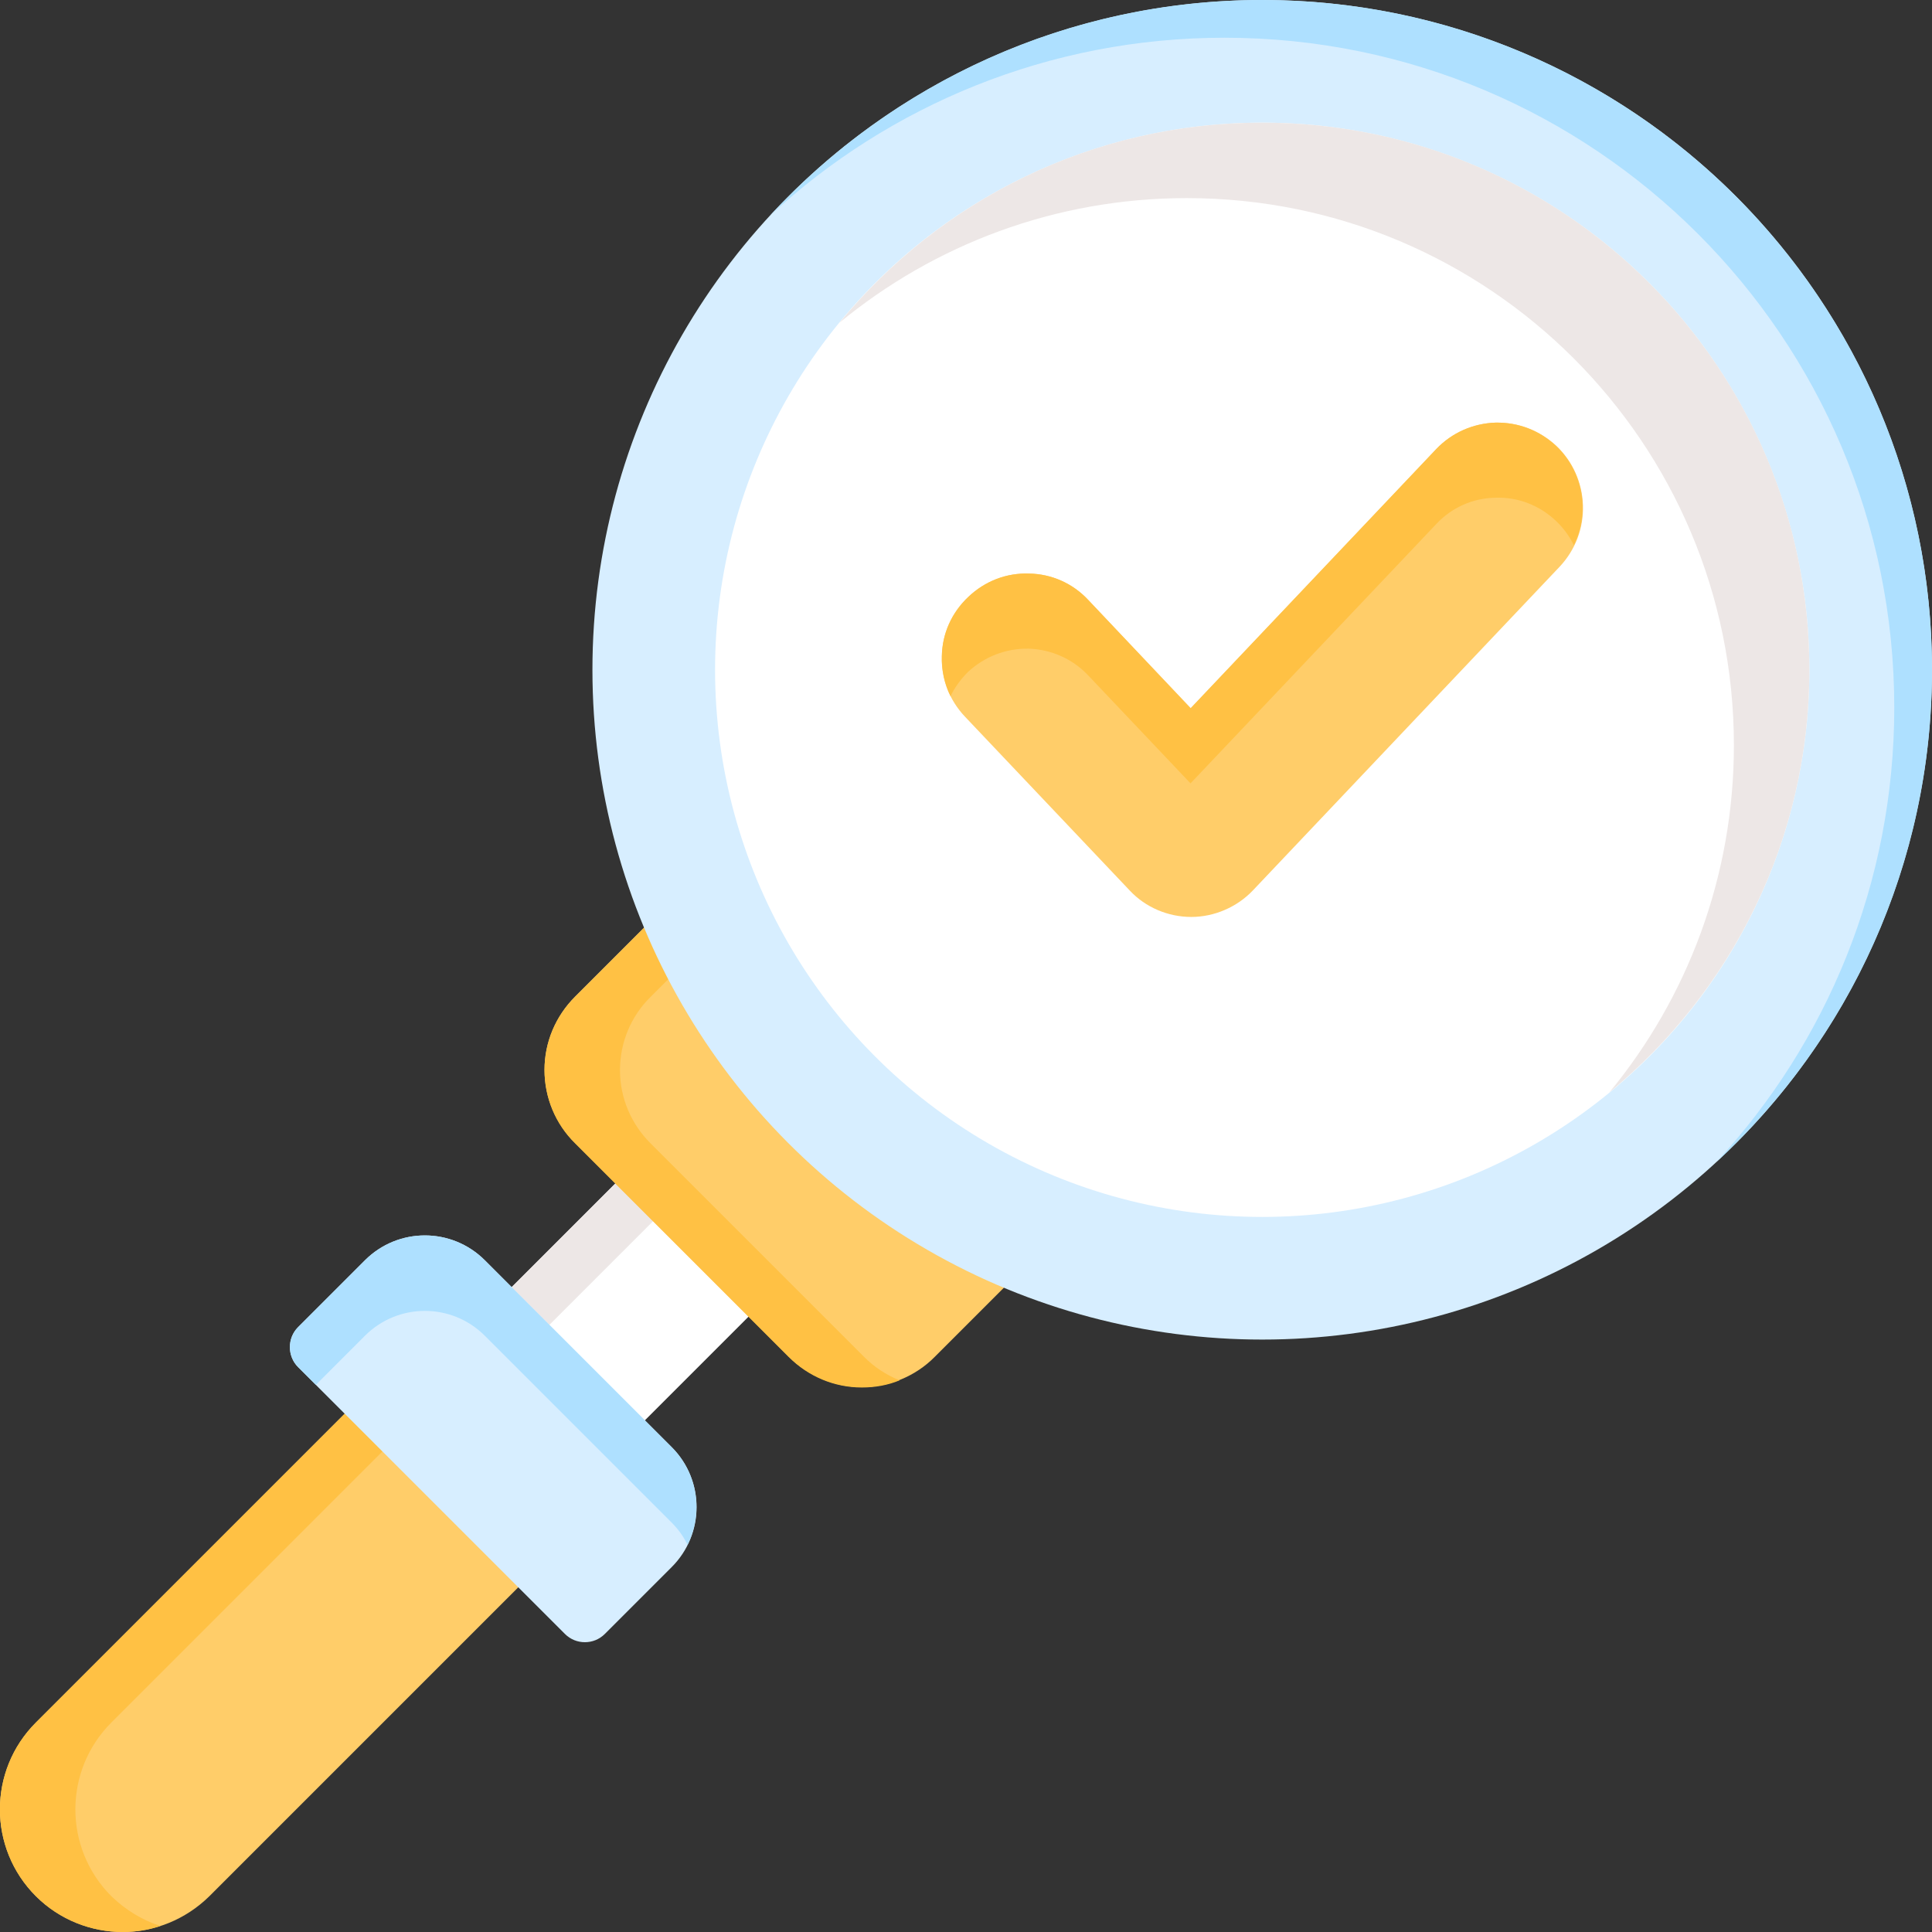
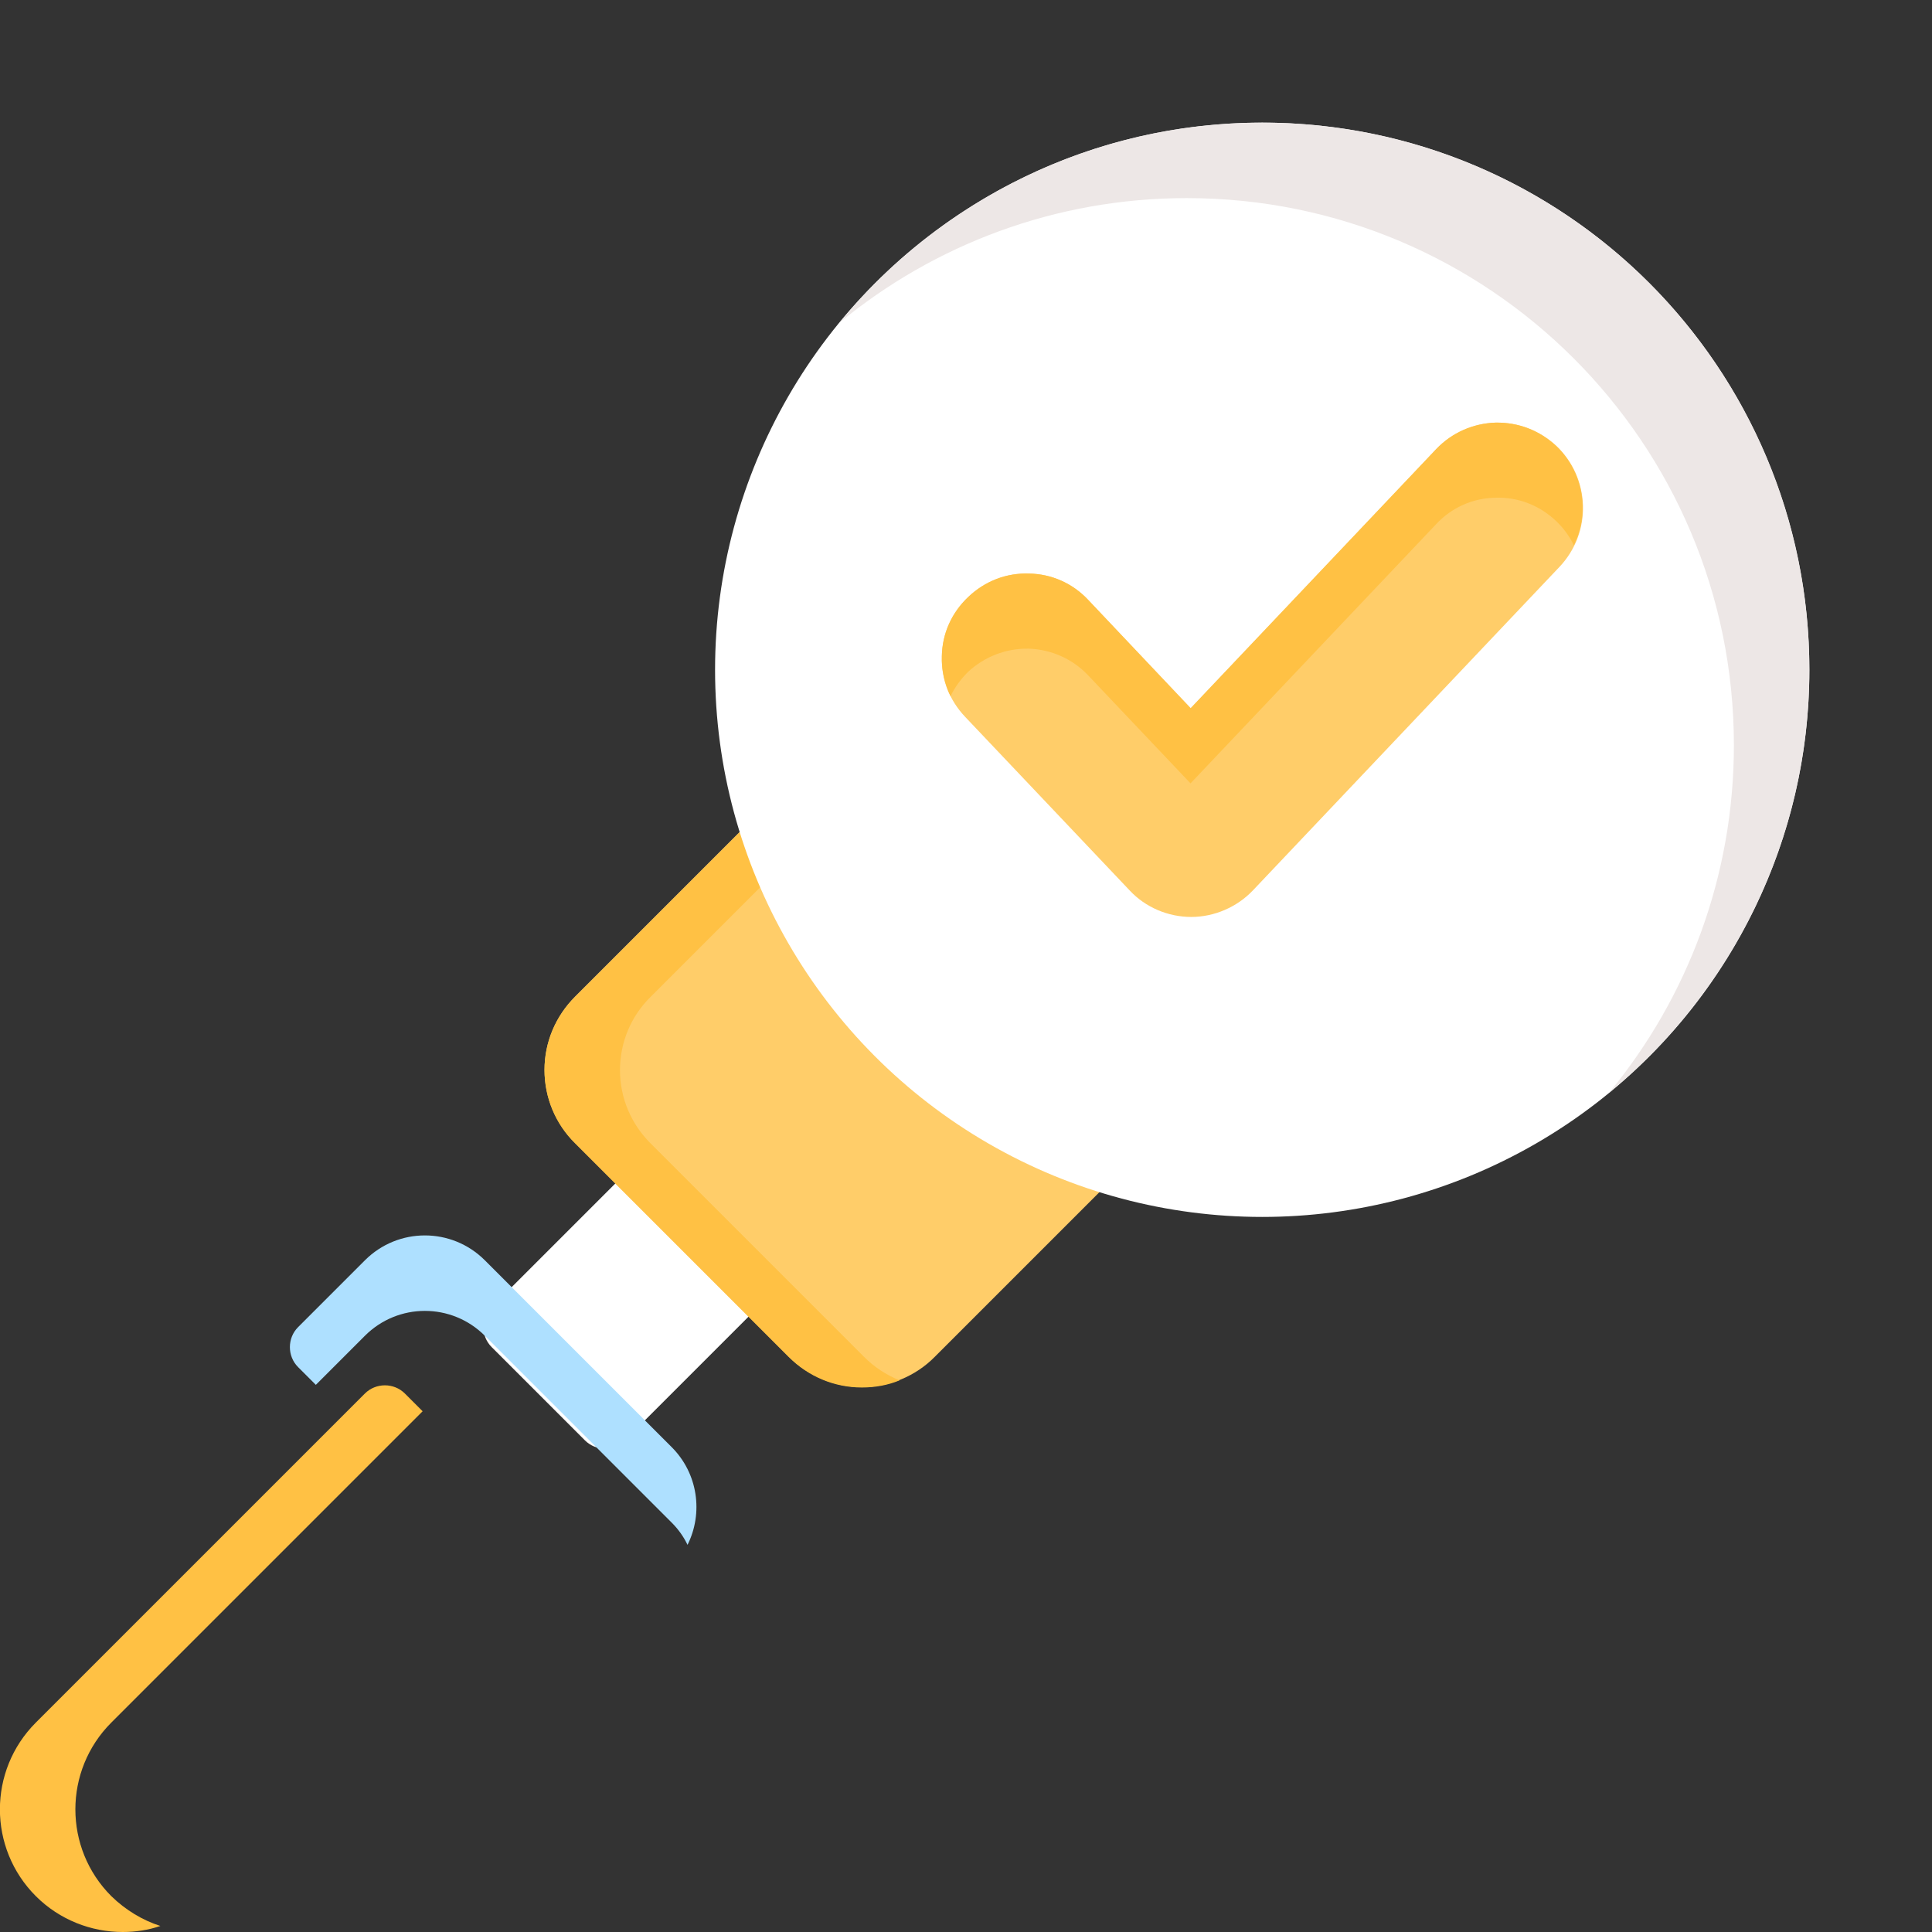
<svg xmlns="http://www.w3.org/2000/svg" id="OBJECT_1_" x="0px" y="0px" viewBox="0 0 512 512" style="enable-background:new 0 0 512 512;" xml:space="preserve">
  <rect x="0" y="0" width="512" height="512" fill="#333333" stroke="none" />
  <style type="text/css">	.st0{fill:#FF7D97;}	.st1{fill:#FF5D7D;}	.st2{fill:#FAF7F5;}	.st3{fill:#F5EEEC;}	.st4{fill:#9D9AE8;}	.st5{fill:#8481E2;}	.st6{fill:#FFCD69;}	.st7{fill:#FFC144;}	.st8{fill:#EDE7E6;}	.st9{fill:#D7EEFF;}	.st10{fill:#AEE0FF;}	.st11{fill:#A0E5A5;}	.st12{fill:#89DF8F;}	.st13{fill:#6F9ED1;}	.st14{fill:#FFFFFF;}	.st15{fill:#81B8EA;}</style>
  <g>
    <path class="st14" d="M212.2,324.5l-24.7-24.7c-2.9-2.9-7.7-2.9-10.6,0l-46.6,46.6c-1.4,1.4-2.2,3.3-2.2,5.3s0.8,3.9,2.2,5.3  l24.7,24.7c1.4,1.4,3.3,2.2,5.3,2.2s3.9-0.8,5.3-2.2l46.6-46.6C215.1,332.2,215.1,327.5,212.2,324.5z" />
-     <path class="st8" d="M140.3,356.4l46.6-46.6c2.9-2.9,7.7-2.9,10.6,0l-10-10c-2.9-2.9-7.7-2.9-10.6,0l-46.6,46.6  c-1.4,1.4-2.2,3.3-2.2,5.3s0.8,3.9,2.2,5.3l10,10c-1.4-1.4-2.2-3.3-2.2-5.3S138.9,357.8,140.3,356.4z" />
    <path class="st6" d="M318.6,278.3l-84.9-84.9c-1.4-1.4-3.3-2.2-5.3-2.2s-3.9,0.8-5.3,2.2l-70.7,70.7c-5.2,5.2-8.1,12.1-8.1,19.4  c0,7.3,2.9,14.3,8.1,19.4l56.6,56.6c5.2,5.2,12.1,8.1,19.4,8.1c7.3,0,14.3-2.9,19.4-8.1l70.7-70.7c1.4-1.4,2.2-3.3,2.2-5.3  S320,279.7,318.6,278.3z" />
    <path class="st7" d="M229,359.6L172.4,303c-5.2-5.2-8.1-12.1-8.1-19.4c0-7.3,2.9-14.3,8.1-19.4l66-66l-4.7-4.7  c-1.4-1.4-3.3-2.2-5.3-2.2s-3.9,0.8-5.3,2.2l-70.7,70.7c-5.2,5.2-8.1,12.1-8.1,19.4c0,7.3,2.9,14.3,8.1,19.4l56.6,56.6  c5.2,5.2,12.1,8.1,19.4,8.1c3.5,0,6.9-0.6,10-1.9C234.9,364.4,231.7,362.3,229,359.6z" />
-     <circle class="st9" cx="334.5" cy="177.5" r="177.5" />
-     <path class="st10" d="M334.5,0c-51.6,0-98,22-130.4,57.1C235.7,27.9,278,10,324.5,10c98,0,177.5,79.5,177.5,177.5  c0,46.5-17.9,88.8-47.1,120.4C490,275.5,512,229.1,512,177.5C512,79.5,432.5,0,334.5,0z" />
    <circle class="st14" cx="334.5" cy="177.5" r="145" />
    <path class="st8" d="M334.5,32.5c-45.1,0-85.4,20.6-112,53c25-20.6,57.1-33,92-33c80.1,0,145,64.9,145,145c0,34.9-12.4,67-33,92  c32.3-26.6,53-66.9,53-112C479.5,97.4,414.6,32.5,334.5,32.5z" />
-     <path class="st6" d="M142.7,404.7l-35.4-35.4c-2.9-2.9-7.7-2.9-10.6,0L9.5,456.5c-12.7,12.7-12.7,33.3,0,46  c6.3,6.3,14.7,9.5,23,9.5c8.3,0,16.6-3.2,23-9.5l87.2-87.2C145.6,412.4,145.6,407.6,142.7,404.7z" />
    <path class="st7" d="M29.5,502.5c-12.7-12.7-12.7-33.3,0-46L112,374l-4.7-4.7c-2.9-2.9-7.7-2.9-10.6,0L9.5,456.5  c-12.7,12.7-12.7,33.3,0,46c6.3,6.3,14.7,9.5,23,9.5c3.4,0,6.8-0.5,10-1.6C37.8,508.9,33.3,506.2,29.5,502.5z" />
    <path class="st6" d="M419.5,133.9c-0.2-6-2.7-11.6-7-15.7c-4.4-4.1-10-6.3-16.1-6.2c-6,0.2-11.6,2.7-15.7,7l-65.1,68.7L288.4,159  c-4.1-4.4-9.7-6.9-15.7-7c-6-0.2-11.7,2-16.1,6.2c-4.4,4.1-6.9,9.7-7,15.7c-0.2,6,2,11.7,6.2,16.1l43.6,46c4.2,4.5,10.2,7,16.3,7  s12.1-2.6,16.3-7l81.4-85.9C417.5,145.7,419.7,139.9,419.5,133.9z" />
    <path class="st7" d="M256.5,178.1c4.4-4.1,10.1-6.3,16.1-6.2c6,0.2,11.6,2.7,15.7,7l27.2,28.7l65.1-68.7c4.1-4.4,9.7-6.9,15.7-7  c6-0.2,11.7,2,16.1,6.2c2,1.9,3.5,4,4.7,6.4c1.6-3.3,2.4-6.9,2.3-10.6c-0.2-6-2.7-11.6-7-15.7c-4.4-4.1-10-6.3-16.1-6.2  c-6,0.2-11.6,2.7-15.7,7l-65.1,68.7L288.4,159c-4.1-4.4-9.7-6.9-15.7-7c-6-0.2-11.7,2-16.1,6.2s-6.9,9.7-7,15.7  c-0.1,3.7,0.7,7.4,2.3,10.6C253,182.2,254.6,180,256.5,178.1z" />
-     <path class="st9" d="M178,383.5L128.5,334c-8.8-8.8-23-8.8-31.8,0L79,351.7c-2.9,2.9-2.9,7.7,0,10.6l70.7,70.7  c1.5,1.5,3.4,2.2,5.3,2.2s3.8-0.7,5.3-2.2l17.7-17.7C186.8,406.5,186.8,392.3,178,383.5z" />
    <path class="st10" d="M83.7,367l13-13c8.8-8.8,23-8.8,31.8,0l49.5,49.5c1.8,1.8,3.2,3.8,4.2,5.9c4.2-8.4,2.8-18.9-4.2-25.9  L128.5,334c-8.8-8.8-23-8.8-31.8,0L79,351.7c-2.9,2.9-2.9,7.7,0,10.6L83.7,367z" />
  </g>
</svg>